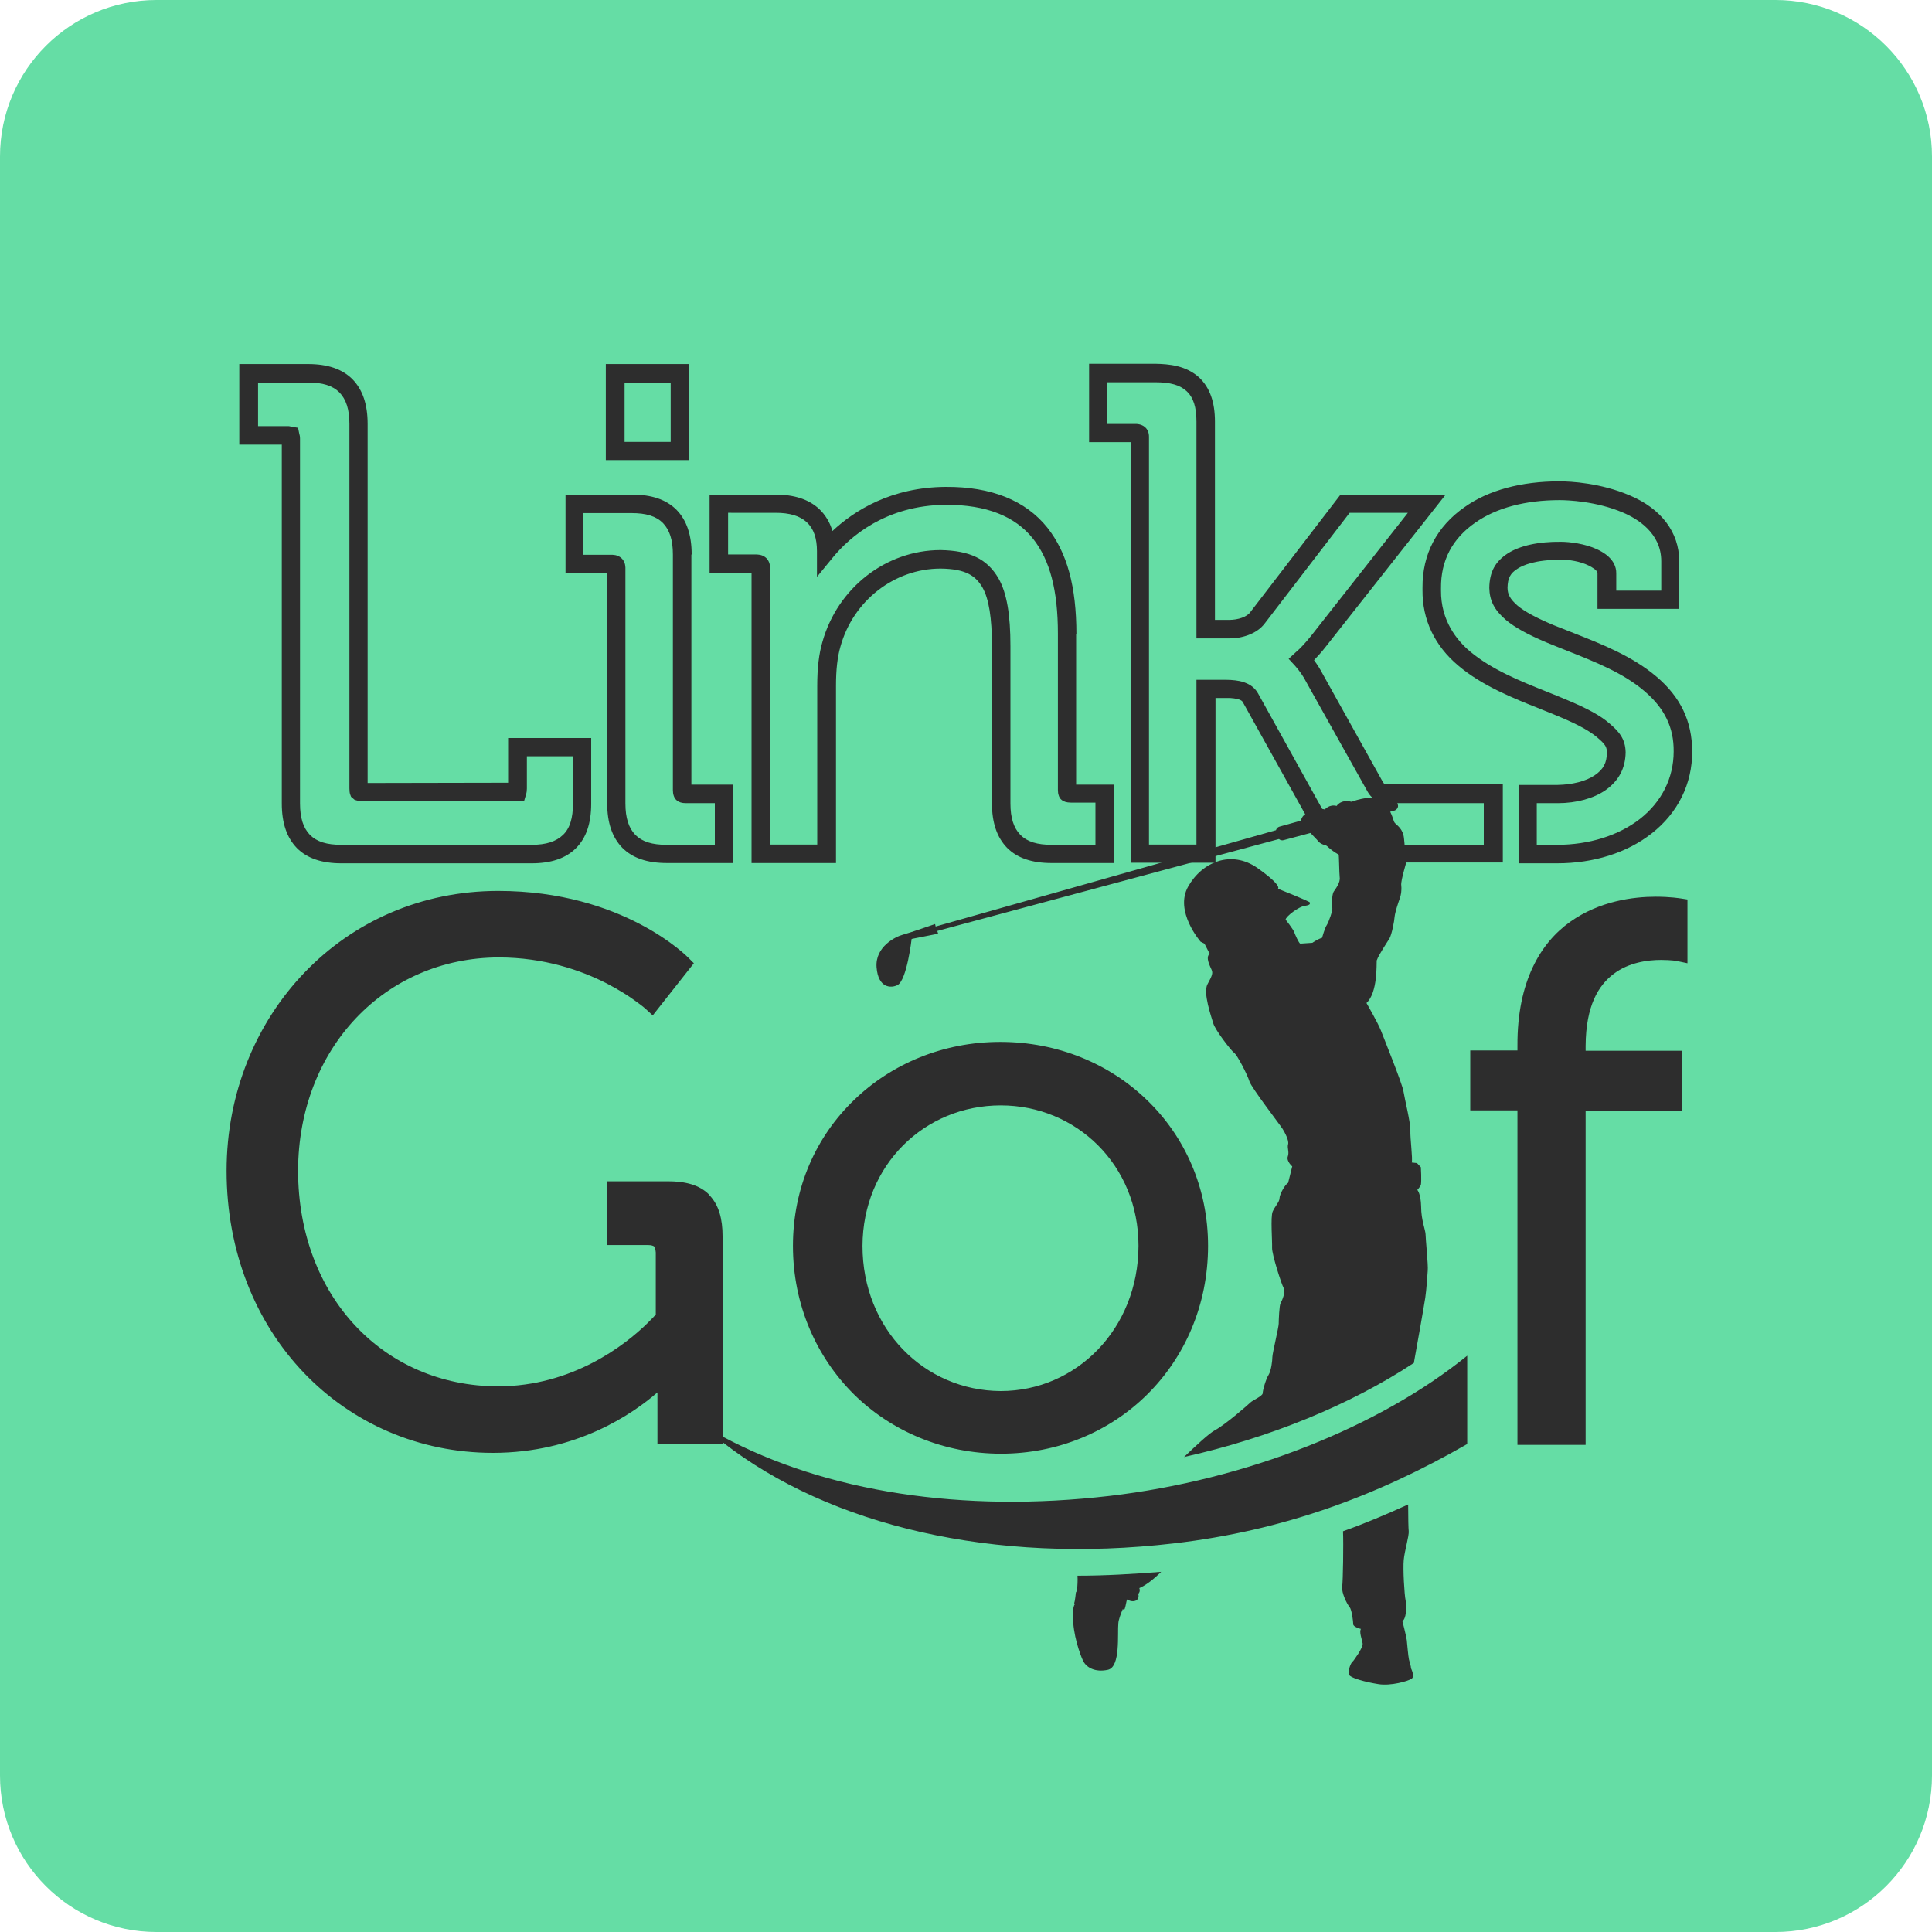
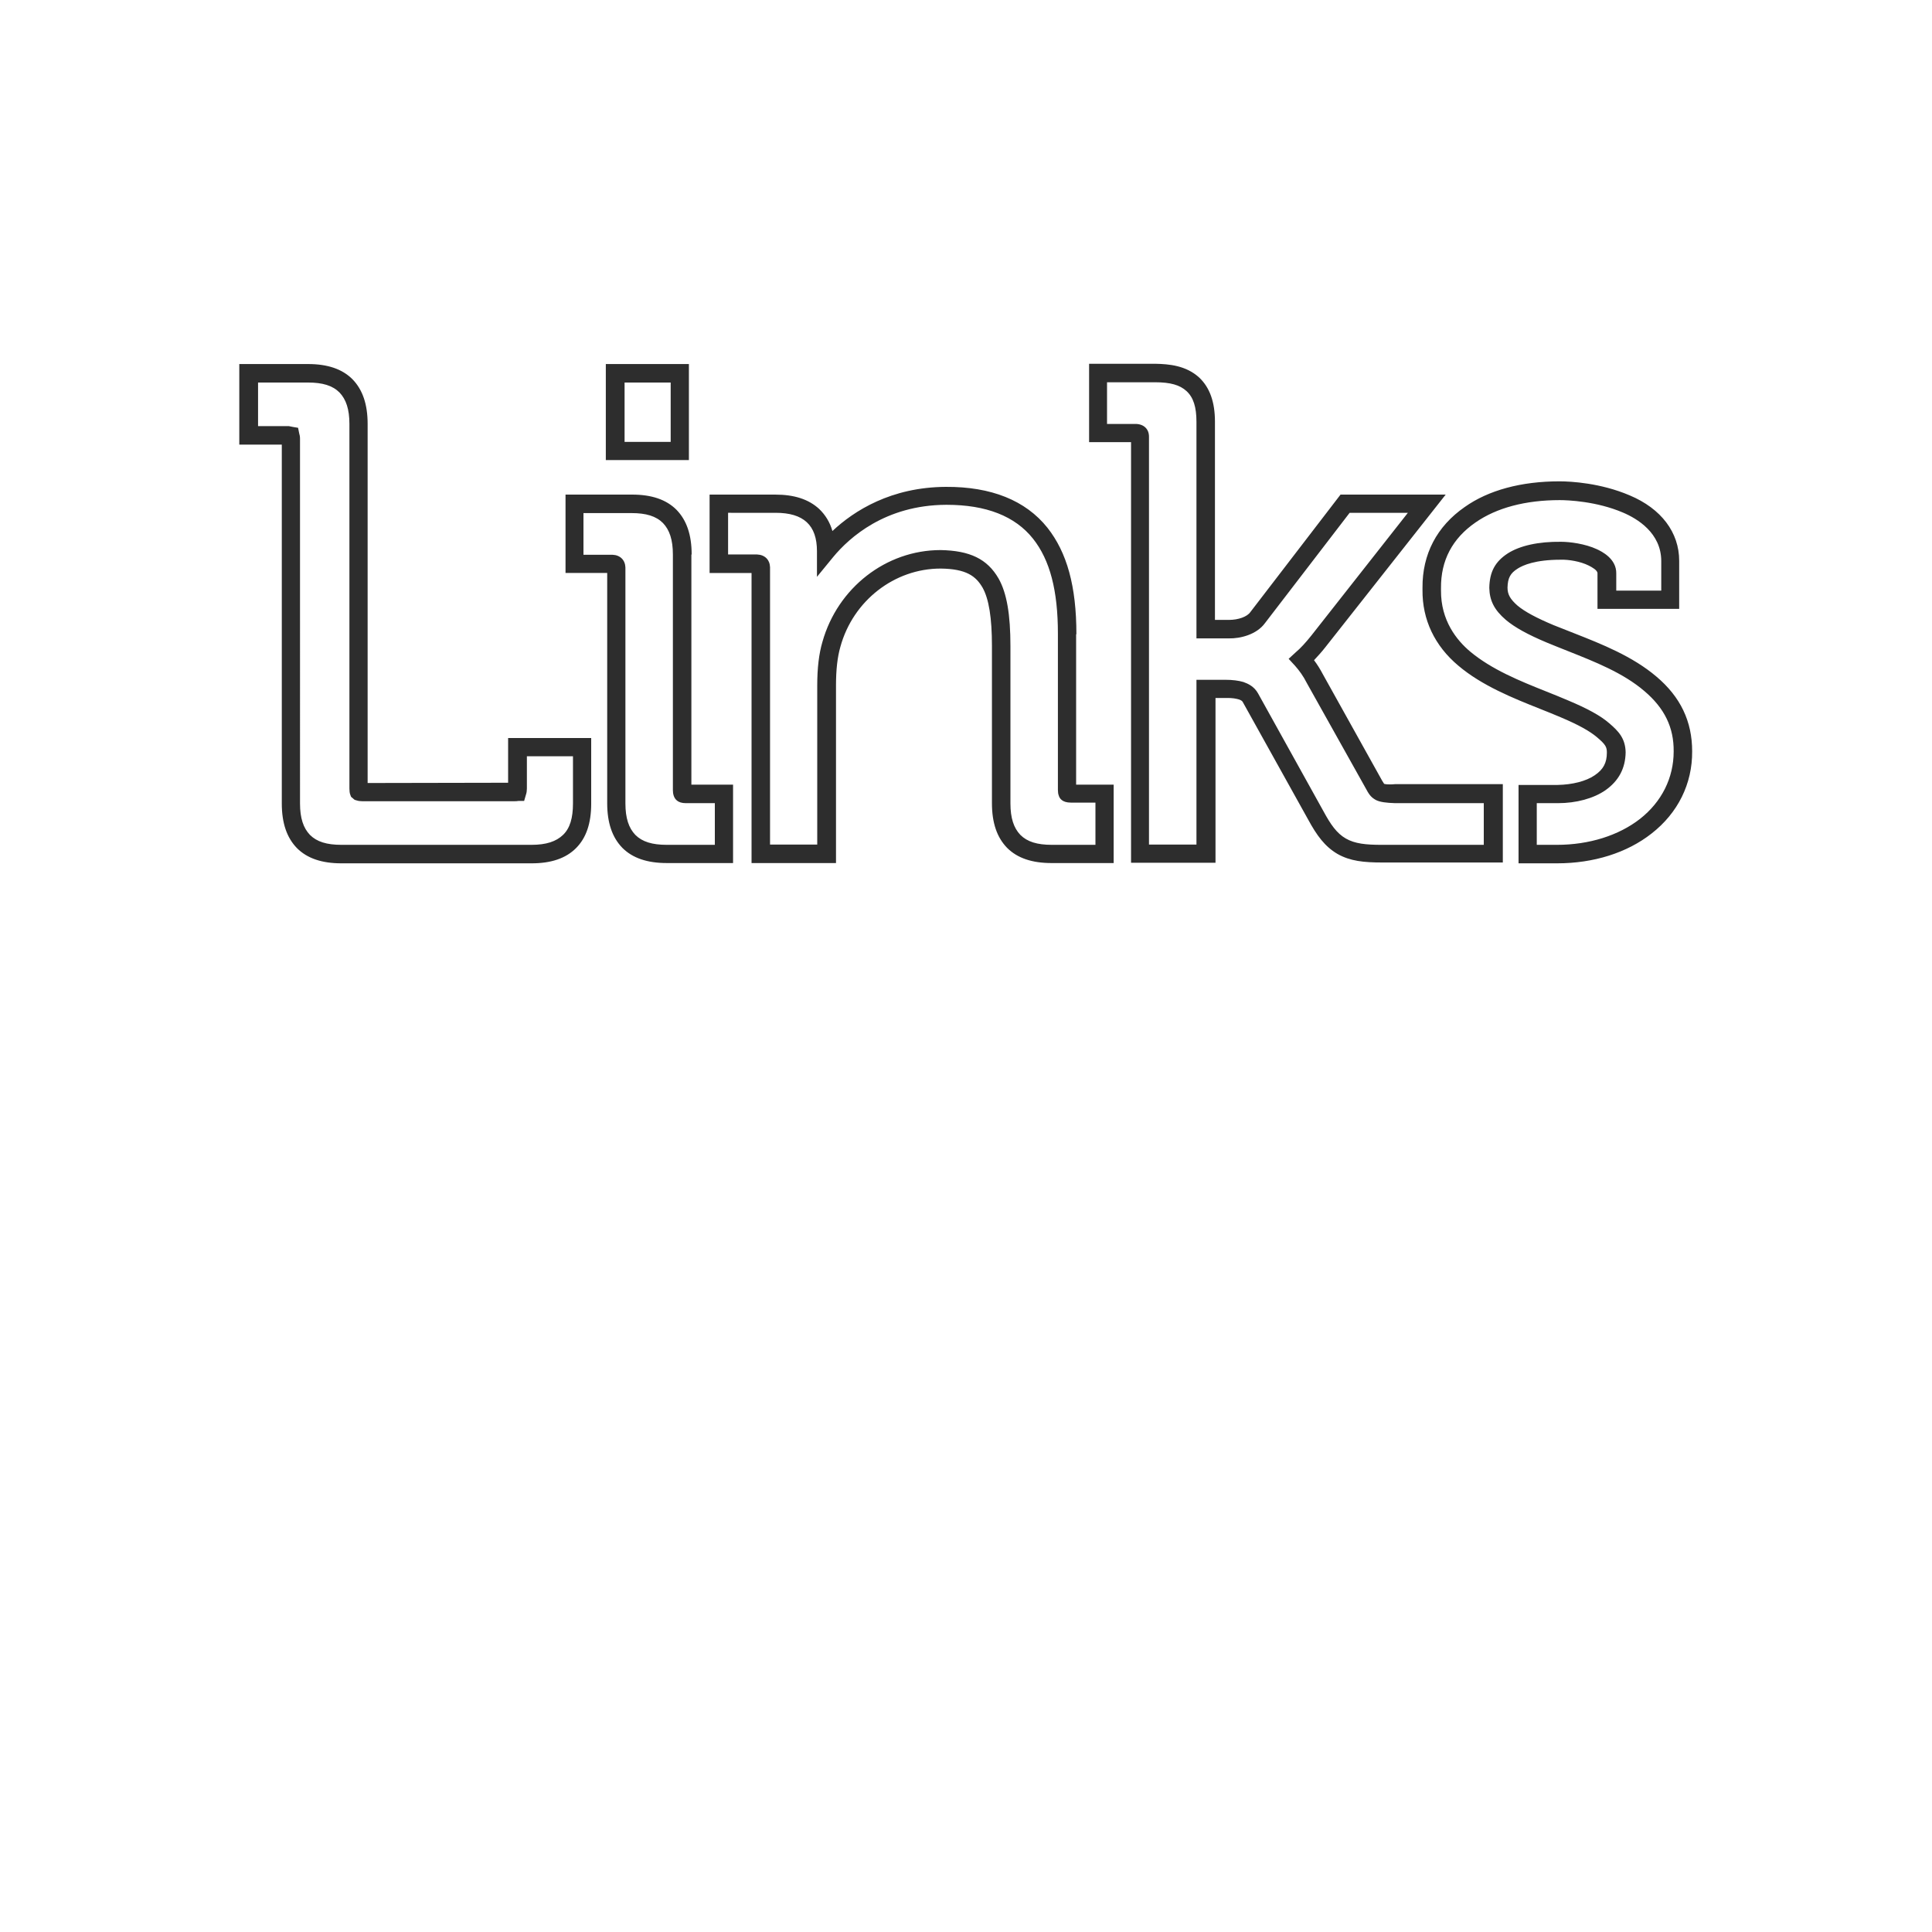
<svg xmlns="http://www.w3.org/2000/svg" version="1.1" id="Layer_1" x="0px" y="0px" viewBox="0 0 700 700" style="enable-background:new 0 0 700 700;" xml:space="preserve">
  <style type="text/css">
	.st0{fill:#65DDA5;}
	.st1{fill:#2D2D2D;}
</style>
-   <path class="st0" d="M643.3,700H56.7C25.4,700,0,674.6,0,643.3V56.7C0,25.4,25.4,0,56.7,0h586.6C674.6,0,700,25.4,700,56.7v586.6  C700,674.6,674.6,700,643.3,700z" />
  <path class="st1" d="M184.3,283.6l-51.1,0.1V153.6c0-7.1-1.8-12.4-5.5-16.2c-3.7-3.7-9-5.5-16.1-5.5c0,0,0,0,0,0H86.7v29.2l15.4,0  v130c0,7.1,1.8,12.4,5.5,16.2c3.7,3.7,9,5.5,16.1,5.5c0,0,0,0,0,0h68.9c7.1,0,12.4-1.8,16.1-5.5c3.7-3.7,5.5-9,5.5-16.1v-23.8h-30.1  V283.6z M187.8,290.2l2.1,0l0.7-2.4c0.2-0.6,0.3-1.3,0.3-2.1V274h16.7v17.1c0,5.3-1.1,9-3.6,11.4c-2.5,2.4-6.1,3.6-11.4,3.6h-68.9  c0,0,0,0,0,0c-5.3,0-8.9-1.1-11.4-3.6c-2.4-2.5-3.6-6.1-3.6-11.4V159c0-0.8-0.1-1.4-0.3-2L108,155l-1.8-0.3c-0.4-0.1-1-0.2-1.5-0.3  l-11.2,0v-15.8h18.1c0,0,0,0,0,0c5.3,0,8.9,1.1,11.4,3.6c2.4,2.5,3.6,6.1,3.6,11.4v132.1c0,0.9,0.1,1.7,0.3,2.2l0.3,0.8l1.3,1.1  l0.7,0.2c0.6,0.2,1.3,0.3,2,0.3h55.2C186.8,290.3,187.3,290.3,187.8,290.2z M250.6,200.9c0-7.1-1.8-12.4-5.5-16.2  c-3.7-3.7-9-5.5-16.1-5.5c0,0,0,0-0.1,0h-24v28.4l15.1,0v83.4c0,7.1,1.8,12.4,5.5,16.2c3.7,3.7,9,5.5,16.1,5.5c0,0,0,0,0,0h24v-28.4  h-15.1V200.9z M259,291v15.1h-17.4c0,0,0,0,0,0c-5.3,0-8.9-1.1-11.4-3.6c-2.4-2.5-3.6-6.1-3.6-11.4l0-85.5c-0.1-2.7-1.9-4.5-4.7-4.6  h-10.5v-15.1h17.4c0,0,0,0,0,0c5.3,0,8.9,1.1,11.4,3.6c2.4,2.5,3.6,6.1,3.6,11.4l0,85.4c0,0.7,0.1,1.4,0.3,2  c0.4,1.2,1.4,2.7,4.4,2.7H259z M249.6,131.9h-30.1v34.8h30.1V131.9z M243,160.1h-16.7v-21.5H243V160.1z M390,229.8  c0-17.4-3.4-29.6-10.5-38.6c-7.9-9.9-20.4-14.9-36.8-14.8c-19.8,0.1-33.2,8.6-41.1,16c-0.9-3.2-2.6-5.9-4.8-8  c-3.8-3.5-9-5.2-15.9-5.2h-23.8v28.4l15.2,0v105.1h30.6v-64.3c0-5.7,0.5-10.3,1.6-14.1c4.6-16.7,19.6-28.3,36.3-28.3c0,0,0,0,0,0  c9.4,0.1,12.8,2.8,15.2,6.9c2.3,4.1,3.4,11,3.4,21.1v57c0,7.1,1.8,12.4,5.5,16.2c3.7,3.7,9,5.5,16.1,5.5c0,0,0,0,0,0h22.5v-28.4  l-13.6,0V229.8z M396.9,291v15.1h-15.8c0,0,0,0,0,0c-5.3,0-8.9-1.1-11.4-3.6c-2.4-2.5-3.6-6.1-3.6-11.4v-57  c0-11.4-1.3-19.2-4.3-24.5c-4.1-7.1-10.4-10.1-21-10.3c0,0,0,0,0,0c-19.8,0-37.3,13.7-42.8,33.2c-1.3,4.4-1.9,9.6-1.9,15.9v57.6H279  l0-100.5c-0.1-2.7-1.9-4.5-4.7-4.6h-10.5v-15.1H281c5.1,0,8.8,1.1,11.3,3.4c2.5,2.3,3.7,5.8,3.7,10.5v9.3l5.9-7.2  c5.8-7,18.8-18.8,40.9-18.9c0.1,0,0.2,0,0.2,0c14.3,0,24.8,4.1,31.3,12.3c6.1,7.7,9,18.7,9,34.4v56.6c0,0.8,0.1,1.5,0.3,2  c0.3,1.1,1.3,2.6,4.4,2.6H396.9z M501.5,284L501.5,284c0,0-0.2-0.3-0.7-1.1l-21.5-38.6c-1-1.9-2-3.5-3.2-5.1  c1.3-1.4,2.7-2.9,4.1-4.7l43.6-55.3h-38.1l-32.7,42.6c-1.2,1.7-4.4,2.8-7.7,2.8h-5.1v-71.8c0-7.2-1.9-12.4-5.7-16  c-4.8-4.4-11-4.9-15.9-5h-24v28.4l15.2,0v152.4h30.6v-59.7h3.7c2.5-0.1,4,0.3,4.7,0.5c1.2,0.4,1.3,0.7,1.5,1l23.7,42.6  c3.1,5.7,6,9.7,10.6,12.4c4.6,2.6,9.5,3.1,16.3,3.1h43.6v-28.4h-38.9C502.5,284.4,501.5,284,501.5,284z M537.6,291v15.1h-37  c-5.7,0-9.7-0.4-13-2.3c-3.3-1.9-5.5-5.1-8.1-9.9l-23.7-42.7c-1.4-2.5-3.6-3.5-5.3-4.1c-1.7-0.5-3.9-0.8-6.6-0.8c0,0-0.1,0-0.1,0  h-10.3v59.7h-17.2l0-147.8c0-2.7-1.8-4.5-4.7-4.6h-10.5v-15.1h17.4c5.6,0,9,1,11.4,3.2c2.5,2.3,3.6,5.8,3.6,11.1v78.5h11.7  c4.2,0.1,10.1-1.4,13.1-5.5l30.7-40h21.1l-35,44.5c-2,2.5-3.9,4.6-5.7,6.1l-2.5,2.3l2.3,2.5c1.5,1.7,3,3.7,4.3,6.3l21.6,38.6  c1.1,2.1,2,3,3.5,3.8l0,0c1.4,0.7,3.7,1,6.9,1.1H537.6z M600.1,245.1c-8.6-7.3-19.7-11.7-29.6-15.6c-2.6-1-5.1-2-7.6-3  c-6.2-2.6-10.5-4.9-13.1-7.1c-2.6-2.3-3.6-4-3.6-6.5c0.1-3.5,1-5.2,3.7-6.9c1.9-1.2,6.3-3.2,15.5-3.2c0,0,0.1,0,0.1,0  c2.8-0.1,7.1,0.6,10.1,2.1c1.2,0.6,3.2,1.7,3.2,2.8v12.9h29.6v-17.4c0-10.3-6.5-18.9-17.9-23.7c-10.5-4.5-21.3-5.1-25.5-5.1  c-13.8,0-25.7,3.2-34.3,9.3c-10.1,7-15.4,17.1-15.3,29.3v0.8c-0.1,10.7,4.4,20.2,13,27.4c8.5,7.2,19.7,11.7,29.5,15.6  c2.6,1,5.2,2.1,7.6,3.1c6.4,2.7,10.5,5,13.1,7.2c3.2,2.7,3.6,3.6,3.6,5.6c0,3.7-1.3,6.1-4.4,8.2c-3.2,2.2-8.2,3.4-13.4,3.5l-14.2,0  v28.4l14,0c13.2,0,25.3-3.8,34.2-10.8c9.5-7.4,14.8-18,14.7-29.8C613.1,261.4,608.9,252.5,600.1,245.1z M594.2,296.7  c-7.7,6-18.4,9.4-30.1,9.4l-7.3,0v-15.1l7.6,0c0,0,0.1,0,0.1,0c6.6,0,12.9-1.7,17.2-4.7c4.8-3.4,7.2-7.9,7.3-13.7  c-0.1-5.1-2.6-7.7-6-10.6c-3.1-2.7-7.9-5.3-14.8-8.2c-2.5-1.1-5.1-2.1-7.8-3.2c-9.8-3.9-19.9-8-27.7-14.5  c-4.9-4.1-10.7-11.3-10.6-22.2v-0.8c-0.1-10,4.1-18,12.5-23.8c7.6-5.3,18.1-8.1,30.5-8.1c2.9,0,13.3,0.4,22.9,4.5  c5.2,2.2,13.9,7.4,13.9,17.6v10.7h-16.3v-6.2c0.1-5.4-5.3-8-7-8.8c-4.3-2-9.9-2.7-13-2.7c-8.2-0.1-14.9,1.4-19.3,4.2  c-4.6,3-6.6,6.7-6.7,12.5c0.1,4.6,1.8,8,6,11.6c3.2,2.7,7.9,5.3,14.8,8.2c2.5,1,5.1,2.1,7.7,3.1c9.8,3.9,20,7.9,27.7,14.5l0,0  c7.3,6.2,10.7,13.2,10.6,21.9C606.4,281.8,602.1,290.5,594.2,296.7z" />
-   <path class="st1" d="M574.5,378.9v1.8h34.8v21.7h-34.8v121.1h-24.7V402.3h-17.1v-21.7h17.1v-1.8c-0.1-23.2,8.4-37.2,19.1-44.8  c10.7-7.6,23-9.1,31-9.1c5.4,0,8.8,0.6,8.9,0.6l2.6,0.4v23.1l-3.8-0.8c0,0-0.4-0.1-1.4-0.2c-1-0.1-2.5-0.2-4.4-0.2  c-4.8,0-11.7,0.9-17.2,5.1C579.2,357,574.6,364.3,574.5,378.9z M325.2,356.9c3.4-1.8,5.1-16.7,5.1-16.7l9.6-1.9l-0.3-1L463.4,304  c0.4,0.4,1.1,0.6,1.7,0.4l9.7-2.6c1.1,1.2,2.3,2.3,2.9,3.1c1.8,2,6.6,1.9,6.6,1.9c0,0.9,0.5,1.7,0.7,2.6c0.2,0.9,0.2,6.6,0.4,8.5  c0.3,1.9-1.6,4.3-2.2,5.2c-0.6,0.9-0.8,5.4-0.5,5.9c0.3,0.6-1.3,5.2-2,6.2s-1.7,4.6-1.7,4.6c-1.5,0.4-3.5,1.8-3.5,1.8l-4.4,0.3  c-0.5-0.2-1.8-3.1-2.2-4.2c-0.4-1.1-3.1-4.5-3.1-4.5c0.1-1.2,4.9-4.8,7-5c2.1-0.3,1.8-0.8,1.8-1.2c0-0.4-11.6-5-11.6-5  s1.9-0.9-7.4-7.5c-9.4-6.6-20-2.3-25.1,6.7c-5.1,9,4.5,20,4.5,20l1.4,0.7l1.9,3.7c-1.7,1.2,0.2,4.6,0.7,5.8c0.5,1.2,0.2,2.1-1.5,5.2  c-1.7,3.1,1.4,11.8,2.1,14.2c0.7,2.4,6.4,9.8,7.5,10.6c1.2,0.8,4.9,8.1,5.6,10.4c0.7,2.3,11.2,15.9,12,17.2c0.8,1.3,2.4,4.2,2,5.6  c-0.4,1.4,0.5,2.7-0.1,4.4c-0.6,1.7,1.6,3.6,1.6,3.6l-1.5,6c-1,0.4-3.1,4.1-3.1,5.5s-1.7,3-2.5,4.9s-0.1,10.9-0.2,13.1  c-0.1,2.3,3.4,13.2,4.2,14.6c0.8,1.3-0.6,4.6-1.1,5.4c-0.5,0.8-0.7,6.3-0.7,7.5c0,1.3-2.3,10.8-2.3,12.1s-0.4,4.9-1.4,6.5  c-1,1.6-2.1,5.6-2.1,6.6c0,1-3.7,2.6-4.4,3.3c-0.7,0.7-9,8-12.9,10.1c-2.1,1.1-6.8,5.5-11.2,9.7c30.9-6.9,60.1-18.8,83.3-34.1  c0.1-0.5,0.1-1,0.2-1.3c0.5-2.6,3.5-19.6,3.9-22.3c0.4-2.7,0.8-8.1,0.9-9.9c0.2-1.8-0.8-11.6-0.8-13.2c-0.1-1.6-1.6-5.2-1.6-9.9  c-0.1-4.8-1.4-6.1-1.4-6.1c0.3-0.1,1.3-1.7,1.3-1.7c0.3-1.7,0-6.5,0-6.5l-1.4-1.5l-1.9-0.2c0.4-1.4-0.6-8.7-0.5-11.6  c0.1-2.8-2.1-11.6-2.5-14.2c-0.4-2.7-7.2-19.5-8.2-22.1c-1-2.6-5.2-9.9-5.2-9.9c4.1-3.8,3.6-14.1,3.7-15.3c0-0.1,0-0.2,0.1-0.3  c0.5-1.6,3.6-6.3,4.5-7.7c0.9-1.6,1.8-6.4,1.9-8c0.2-1.7,1.3-5,1.8-6.4c0.5-1.3,0.8-3,0.6-4.9c-0.3-1.8,2.3-9.5,2.3-10.5  c0-1-1.1-1.3-1.1-1.3l-0.5-2.1c0.7-0.4,0.6,0.2,0.3-3.1c-0.3-3.3-2.3-4.6-3.2-5.5c-0.7-0.7-0.5-1.5-1.8-4.2l1.5-0.4  c0.9-0.3,1.5-1.2,1.3-2l-0.7-2.5c-0.2-0.9-1.2-1.3-2.1-1.1l-4.2,1.2c-4-1.1-9.8,1.2-9.8,1.2c-4-1-5.4,1.5-5.4,1.5  c-2.7-0.7-4.3,1.3-4.3,1.3c-3.3-1.1-4.9,2-4.9,2c-1.1-1-2.6-0.6-3.5,1.2c-0.1,0.2-0.1,0.5-0.1,0.8l-7.9,2.2  c-0.7,0.2-1.1,0.7-1.3,1.3l-123.3,34.9l-0.2-0.9c0,0-9.5,3.3-11.8,3.9c-2.3,0.6-10,4.2-9.4,11.8S322.9,358.1,325.2,356.9z   M309.4,505.2c-13.6-13.5-22.1-32.4-22.1-53.8c0-21.1,8.4-39.6,22.1-52.8c13.6-13.2,32.4-21.1,53-21.1c20.8,0,39.6,7.9,53.2,21.1  c13.7,13.2,22.1,31.8,22.1,52.8c0,21.4-8.4,40.3-22,53.8c-13.6,13.5-32.4,21.5-53,21.5C341.9,526.7,323,518.6,309.4,505.2z   M312.5,451.4c0,30.2,22.5,52.5,50.1,52.6c27.3,0,49.8-22.4,49.9-52.6c0-29.3-22.5-50.9-49.9-50.9  C335,400.5,312.6,422.1,312.5,451.4z M261.8,520.5v-72.6c0-6.2-1.3-11.3-4.8-14.9c0,0-0.1-0.1-0.1-0.1c0,0,0,0,0-0.1  c-3.5-3.5-8.6-4.8-14.9-4.8h-22.1v23h0.1v0.1h14.8c1.3,0,1.9,0.3,2.2,0.5c0.2,0.3,0.5,0.8,0.6,2.2v22.5c-0.6,0.7-1.7,1.8-3.2,3.3  c-7.8,7.6-26.9,22.7-54,22.7c-41.4-0.1-72.3-32.5-72.4-78.1c0.1-44.4,31.5-77.2,72.7-77.3c16.5,0,29.9,4.7,39.1,9.4  c4.6,2.4,8.2,4.7,10.6,6.5c2.4,1.7,3.6,2.8,3.6,2.8l2.5,2.3l14.9-18.9l-1.9-1.9c-0.3-0.3-23.6-24.3-69-24.3  c-27.9,0-52.5,11.2-70.1,29.5c-17.6,18.3-28.3,43.7-28.3,71.9c0,29.4,10.6,55,28,73.2c17.4,18.2,41.6,29,68.5,29  c30.3,0,50.6-14.1,59.6-21.9l0,1.5v17.1h0.1l0,0.1h23.6v-0.6c38.9,30.3,98.3,44.2,163.4,36.6c39.6-4.6,73.6-17.2,106.3-36  c0-18.8,0-21.4,0-32C499.8,517,451.6,536.2,402,542C348.7,548.2,299.4,540.6,261.8,520.5z M510.5,601.3c-0.3-1.4-0.6-5.2-0.8-7.1  c-0.3-1.9-1.6-6.9-1.6-6.9c1.3-0.5,1.7-4.9,1.2-7.3c-0.5-2.4-1-11.6-0.7-14.8c0.3-3.3,2-8.8,1.8-10.5c-0.1-0.7-0.2-4.7-0.2-9.6  c-7.9,3.6-15.7,6.9-23.6,9.7c0.2,4.5,0,18-0.3,20.1c-0.3,2.2,1.8,6.4,2.7,7.4c0.8,1,1.3,5.2,1.3,6.2c0,1,2.8,1.7,2.8,1.7  c-0.7,1,0.3,3.6,0.6,5.2c0.3,1.6-3.4,6.4-3.4,6.4c-1,0.7-1.7,3.1-1.7,4.6c0,1.5,6.4,3.1,10.9,3.8c4.4,0.7,10.8-1.1,12-2  c1.2-0.9-0.3-3.8-0.3-3.8C511.3,604,510.9,602.7,510.5,601.3z M390.6,570.9c-0.1,0-0.1,0-0.2,0c0.1,1.7,0,3.6-0.2,5.5  c-0.2,0.3-0.4,0.5-0.4,0.7c0,0-0.3,3.1-0.6,3.7l0.2,0.5c0,0,0,0,0,0l-0.2,0.3c0,0-0.9,2.6-0.4,3.8l0,0c-0.2,6.6,2.6,14.2,3.6,16.3  c1.2,2.5,4.4,4.3,9,3.3c4.7-1,3.4-13.2,3.8-16.9c0.1-1.3,0.8-3.2,1.6-5.1c0,0,0.1,0.1,0.1,0.1l0.4,0.1c0.3,0,0.7-2.3,0.9-3.2  c0.1-0.2,0.2-0.3,0.2-0.5c0.9,0.6,2.2,0.9,3.2,0.4c0.9-0.5,1.1-1.5,0.8-2.4c0,0,0,0,0,0c0.6-0.6,0.7-1.4,0.4-2.1  c2.5-1.1,5.3-3.3,7.9-5.9C410.5,570.3,400.5,570.9,390.6,570.9z" />
</svg>